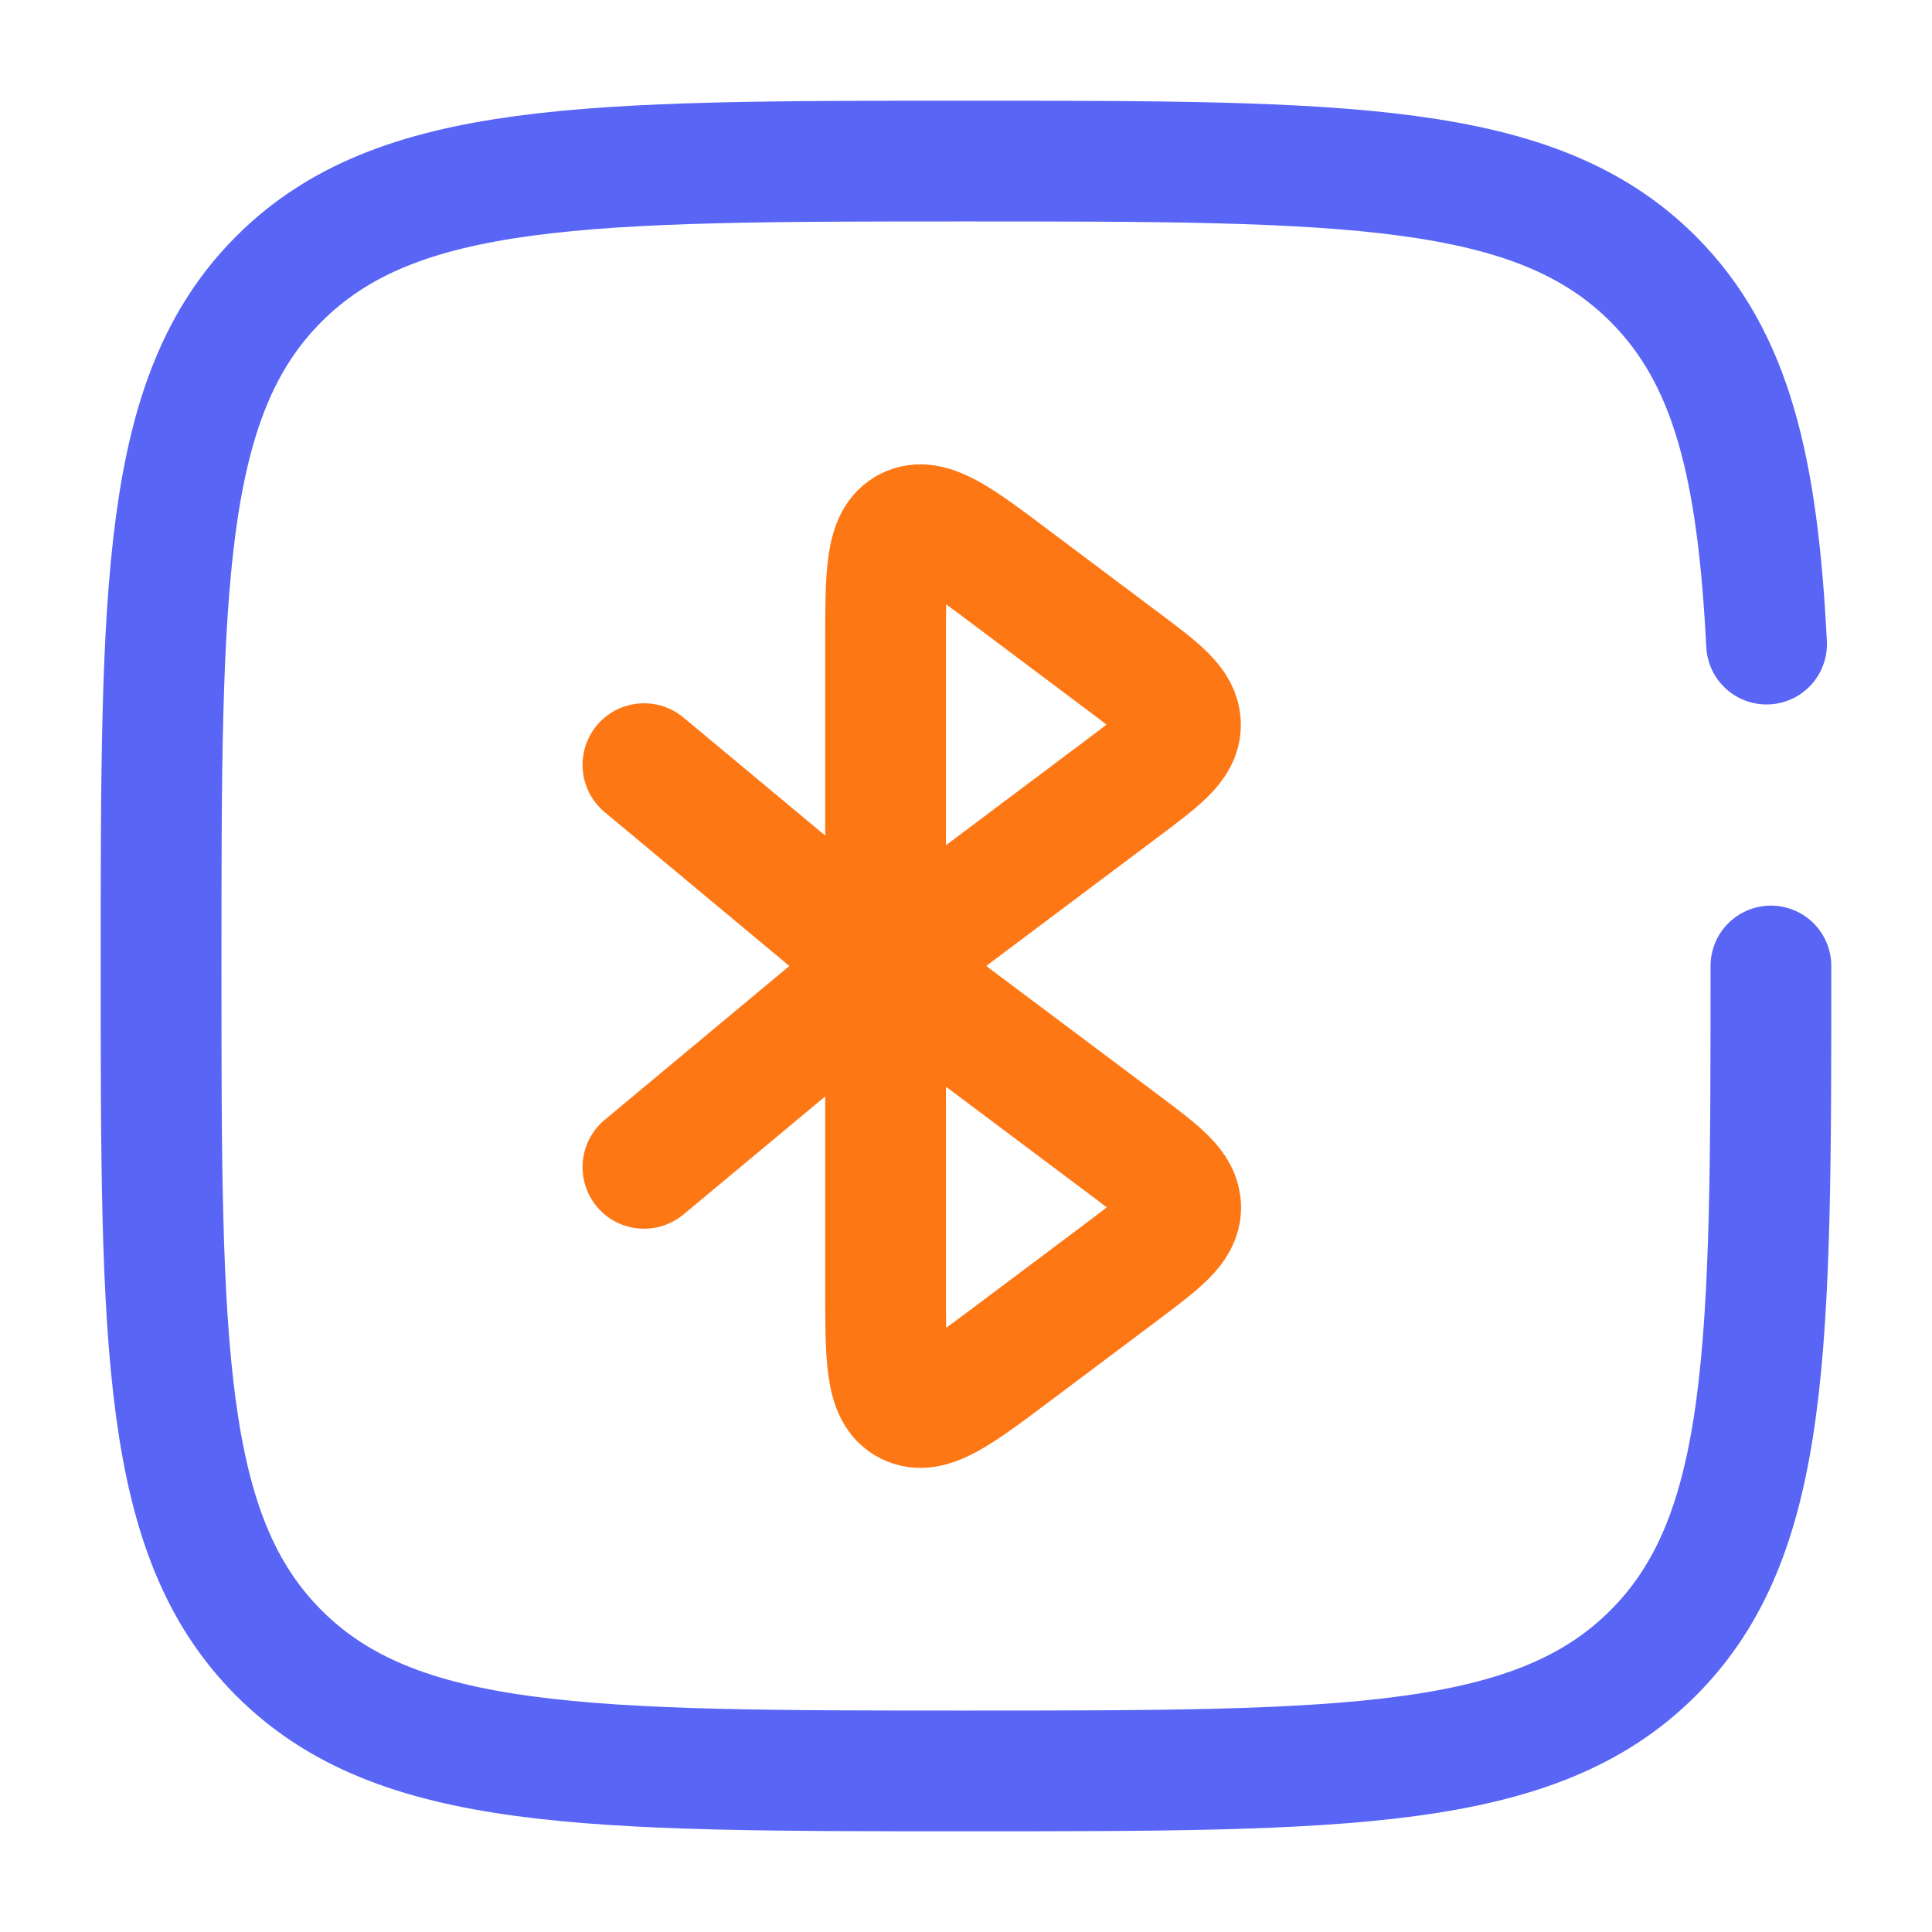
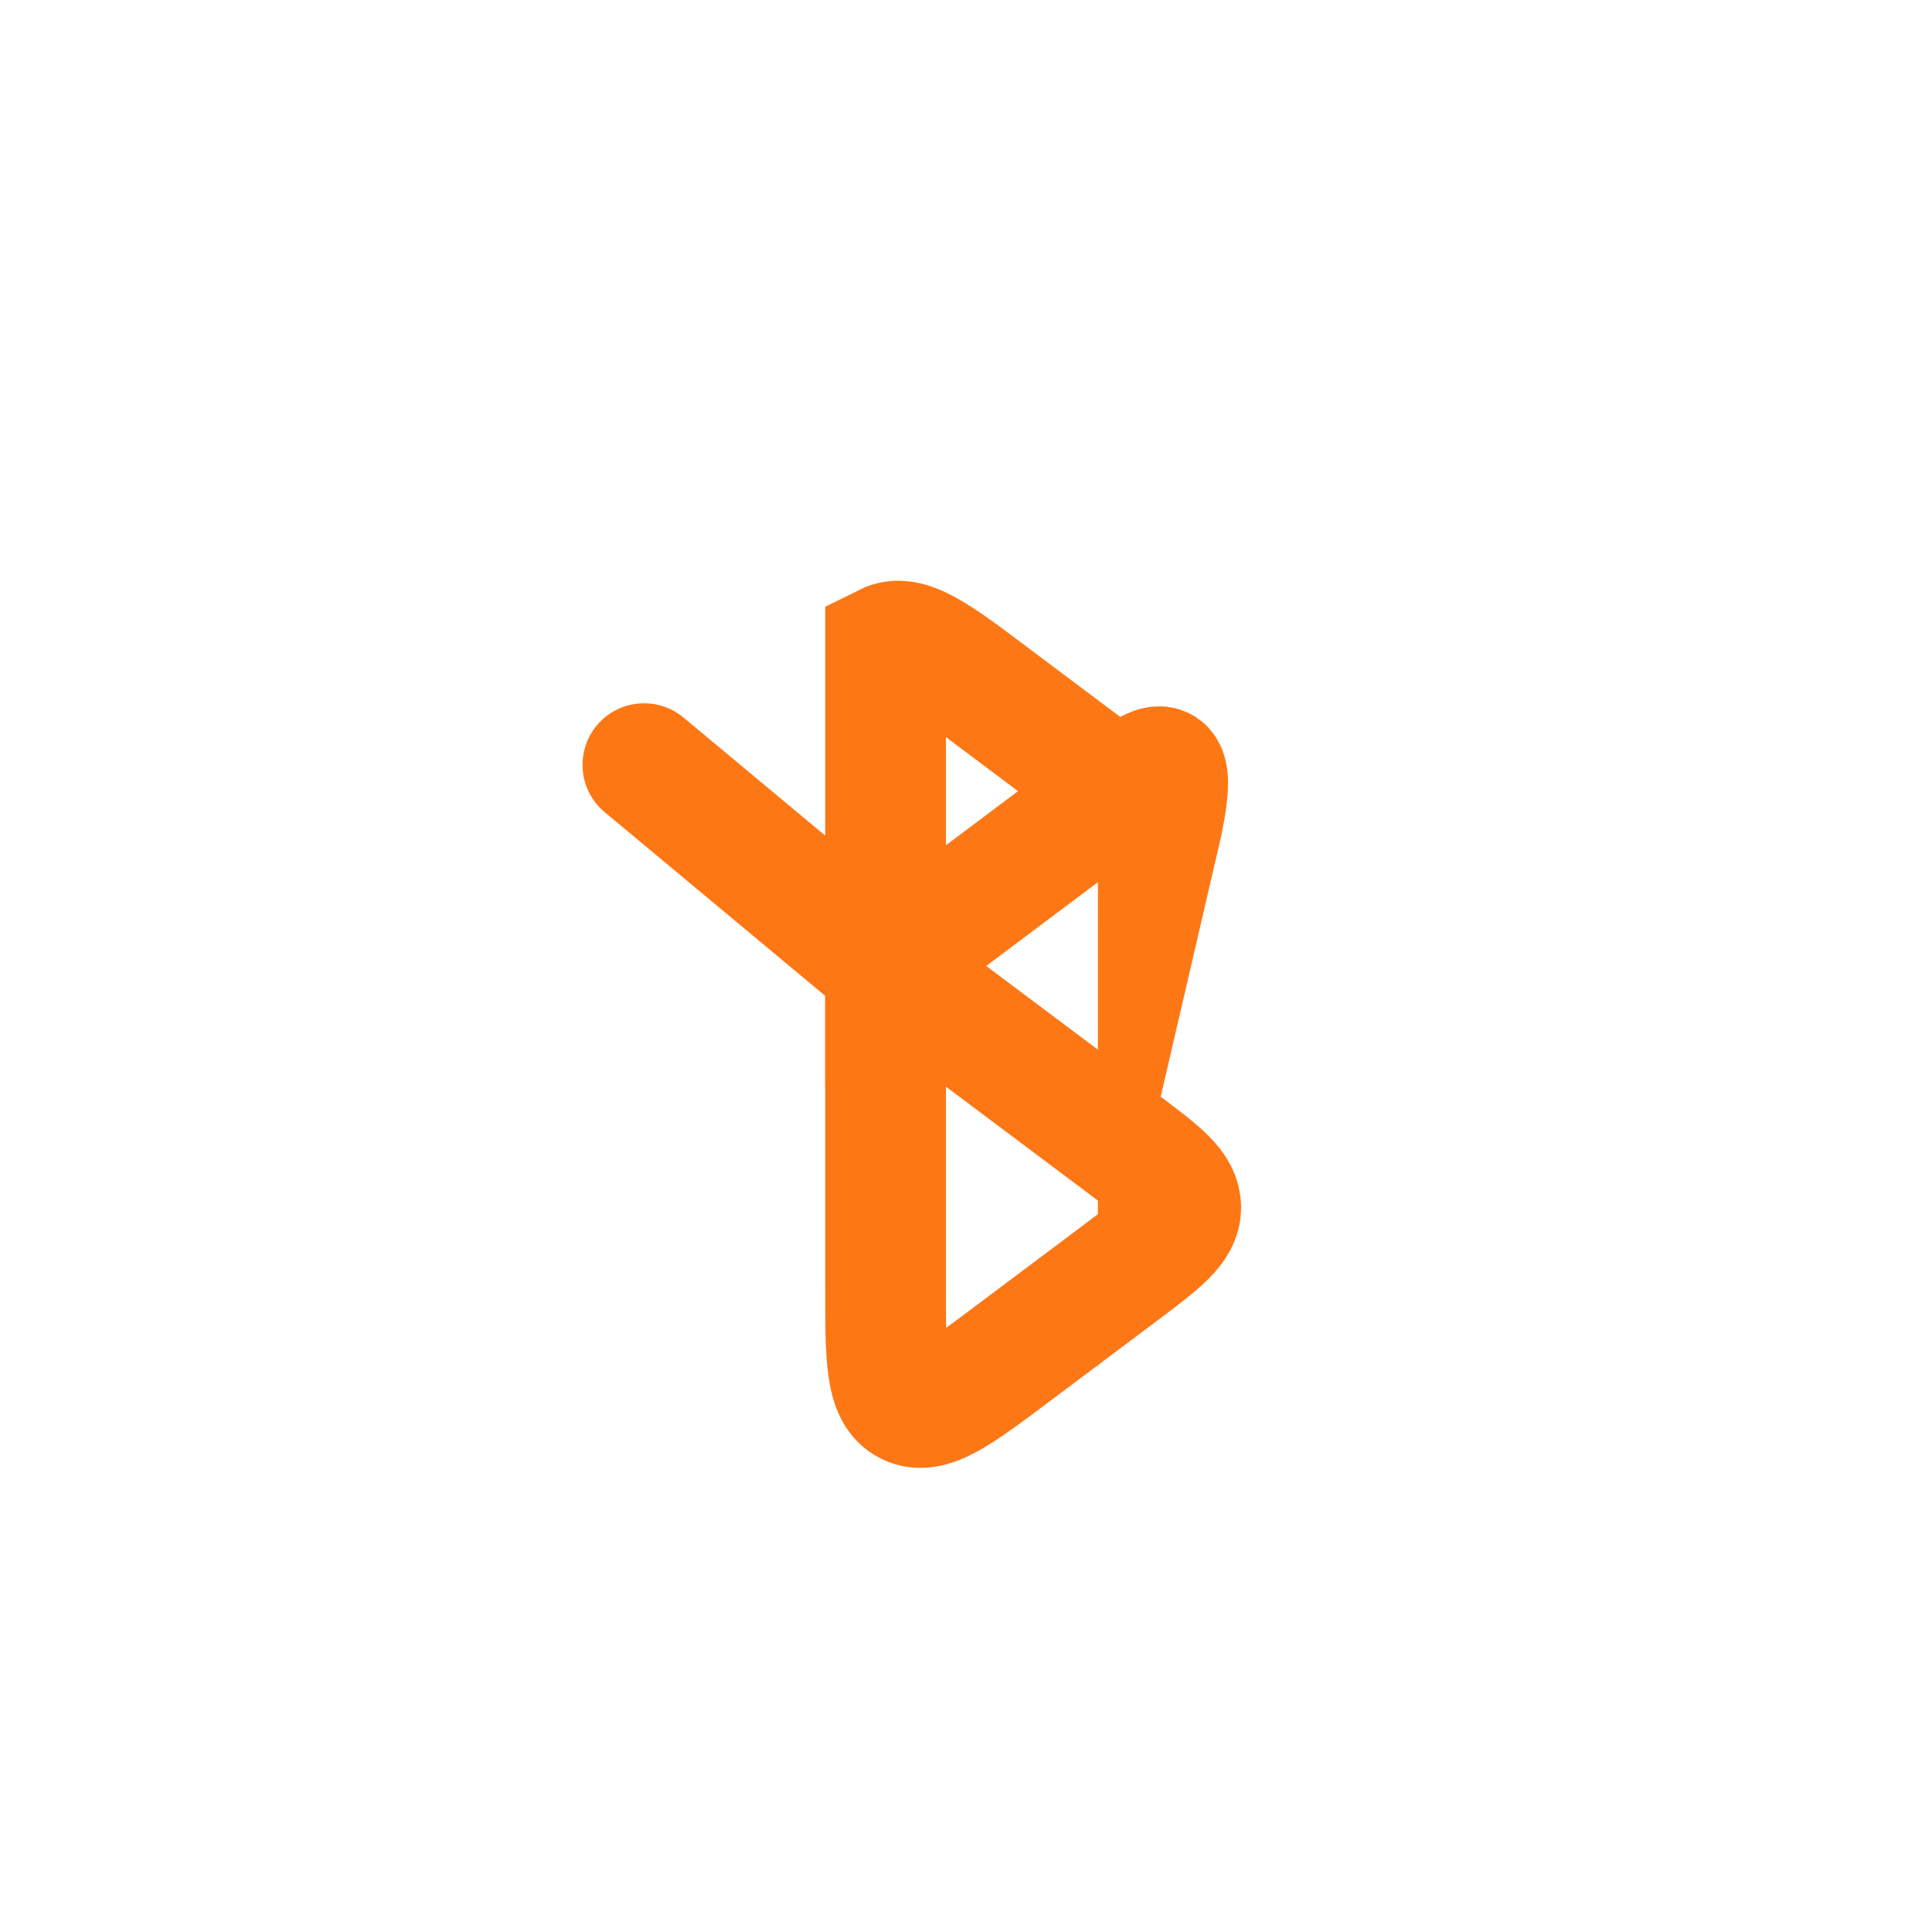
<svg xmlns="http://www.w3.org/2000/svg" version="1.1" id="Layer_1" x="0px" y="0px" viewBox="0 0 800 800" style="enable-background:new 0 0 800 800;" xml:space="preserve">
  <style type="text/css">
	.st0{fill:none;stroke:#FE7715;stroke-width:50;stroke-miterlimit:133.333;}
	.st1{fill:#FE7715;stroke:#FE7715;stroke-miterlimit:10;}
	.st2{fill:none;stroke:#5865F5;stroke-width:50;stroke-linecap:round;stroke-miterlimit:133.333;}
</style>
-   <path class="st0" d="M464.4,326.7L366.7,400V266.7c0-29.1,0-43.6,9.2-48.2c9.2-4.6,20.9,4.1,44.1,21.6l44.4,33.3  c16.3,12.2,24.4,18.3,24.4,26.7C488.9,308.3,480.7,314.5,464.4,326.7z" />
+   <path class="st0" d="M464.4,326.7L366.7,400V266.7c9.2-4.6,20.9,4.1,44.1,21.6l44.4,33.3  c16.3,12.2,24.4,18.3,24.4,26.7C488.9,308.3,480.7,314.5,464.4,326.7z" />
  <path class="st0" d="M464.4,526.7L420,560c-23.3,17.5-34.9,26.2-44.1,21.6c-9.2-4.6-9.2-19.2-9.2-48.2V400l97.8,73.3  c16.3,12.2,24.4,18.3,24.4,26.7C488.9,508.3,480.7,514.4,464.4,526.7z" />
  <path class="st1" d="M282.7,297.5c-10.6-8.8-26.4-7.4-35.2,3.2c-8.8,10.6-7.4,26.4,3.2,35.2L282.7,297.5z M382.7,380.8l-100-83.3  l-32,38.4l100,83.3L382.7,380.8z" />
-   <path class="st1" d="M282.7,502.5c-10.6,8.8-26.4,7.4-35.2-3.2c-8.8-10.6-7.4-26.4,3.2-35.2L282.7,502.5z M382.7,419.2l-100,83.3  l-32-38.4l100-83.3L382.7,419.2z" />
-   <path class="st2" d="M733.3,400c0,157.1,0,235.7-48.8,284.5c-48.8,48.8-127.4,48.8-284.5,48.8c-157.1,0-235.7,0-284.5-48.8  C66.7,635.7,66.7,557.1,66.7,400c0-157.1,0-235.7,48.8-284.5C164.3,66.7,242.9,66.7,400,66.7c157.1,0,235.7,0,284.5,48.8  c32.5,32.5,43.3,78.1,47,151.2" />
</svg>